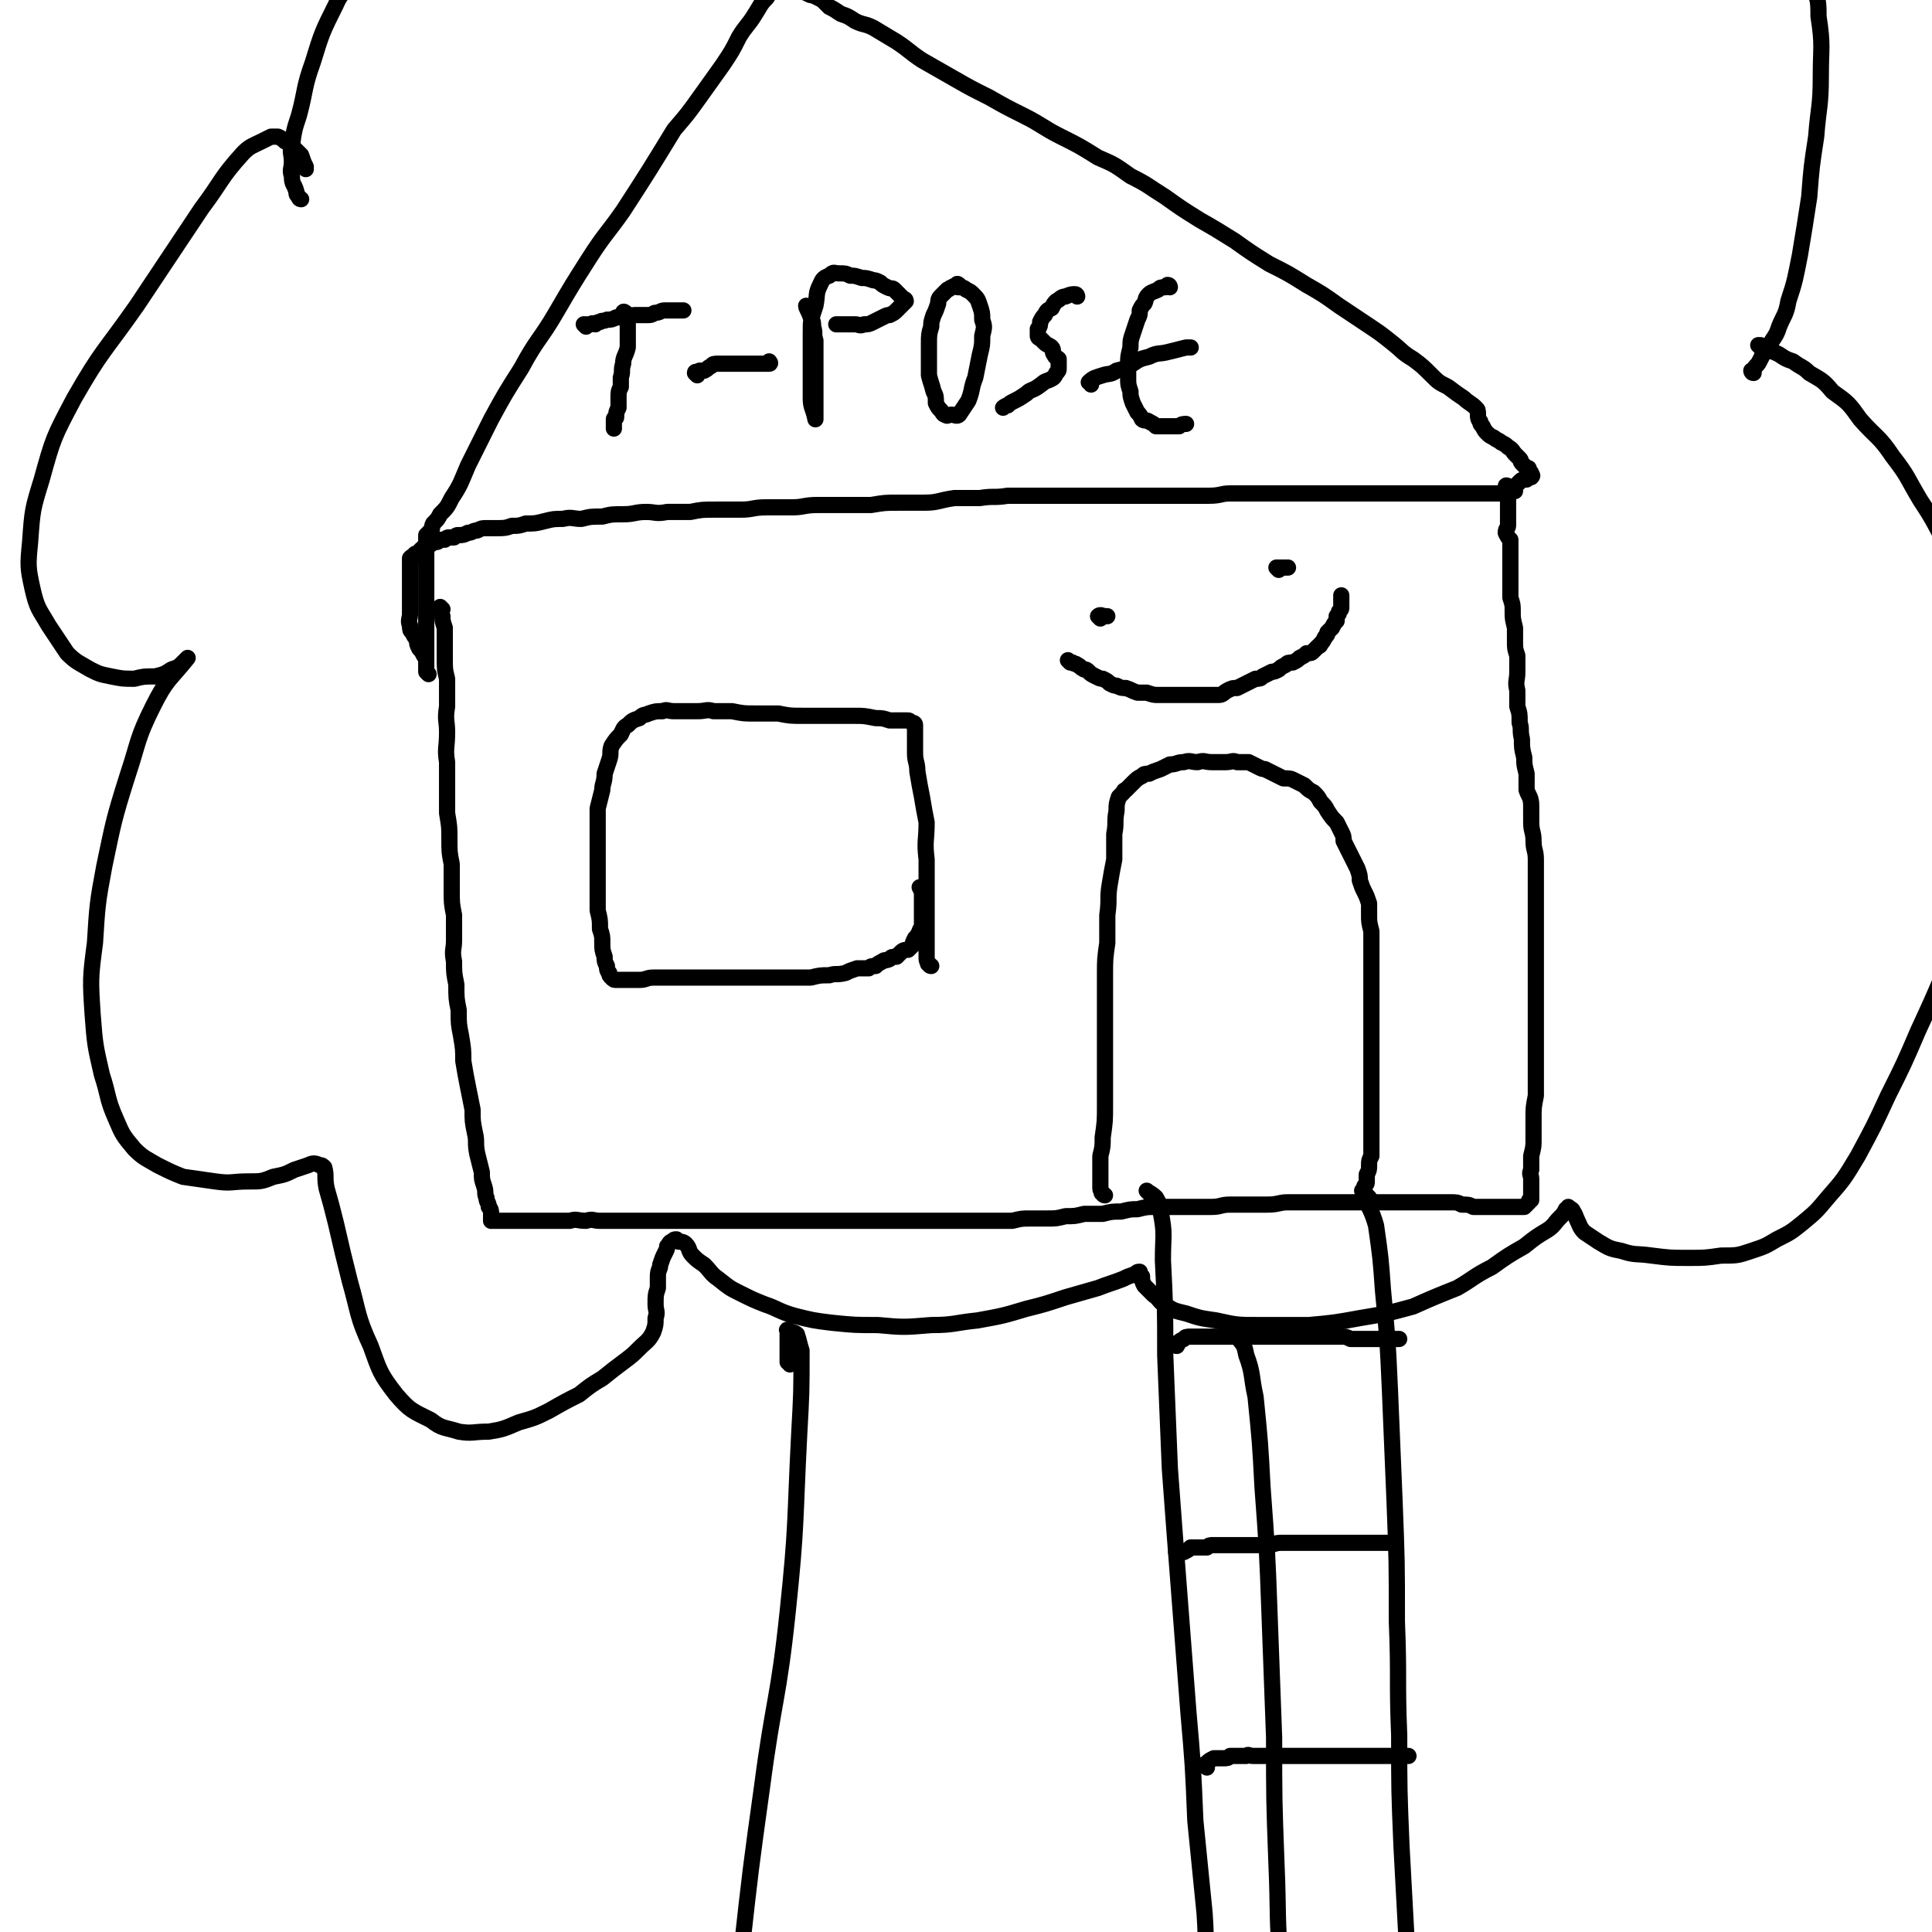
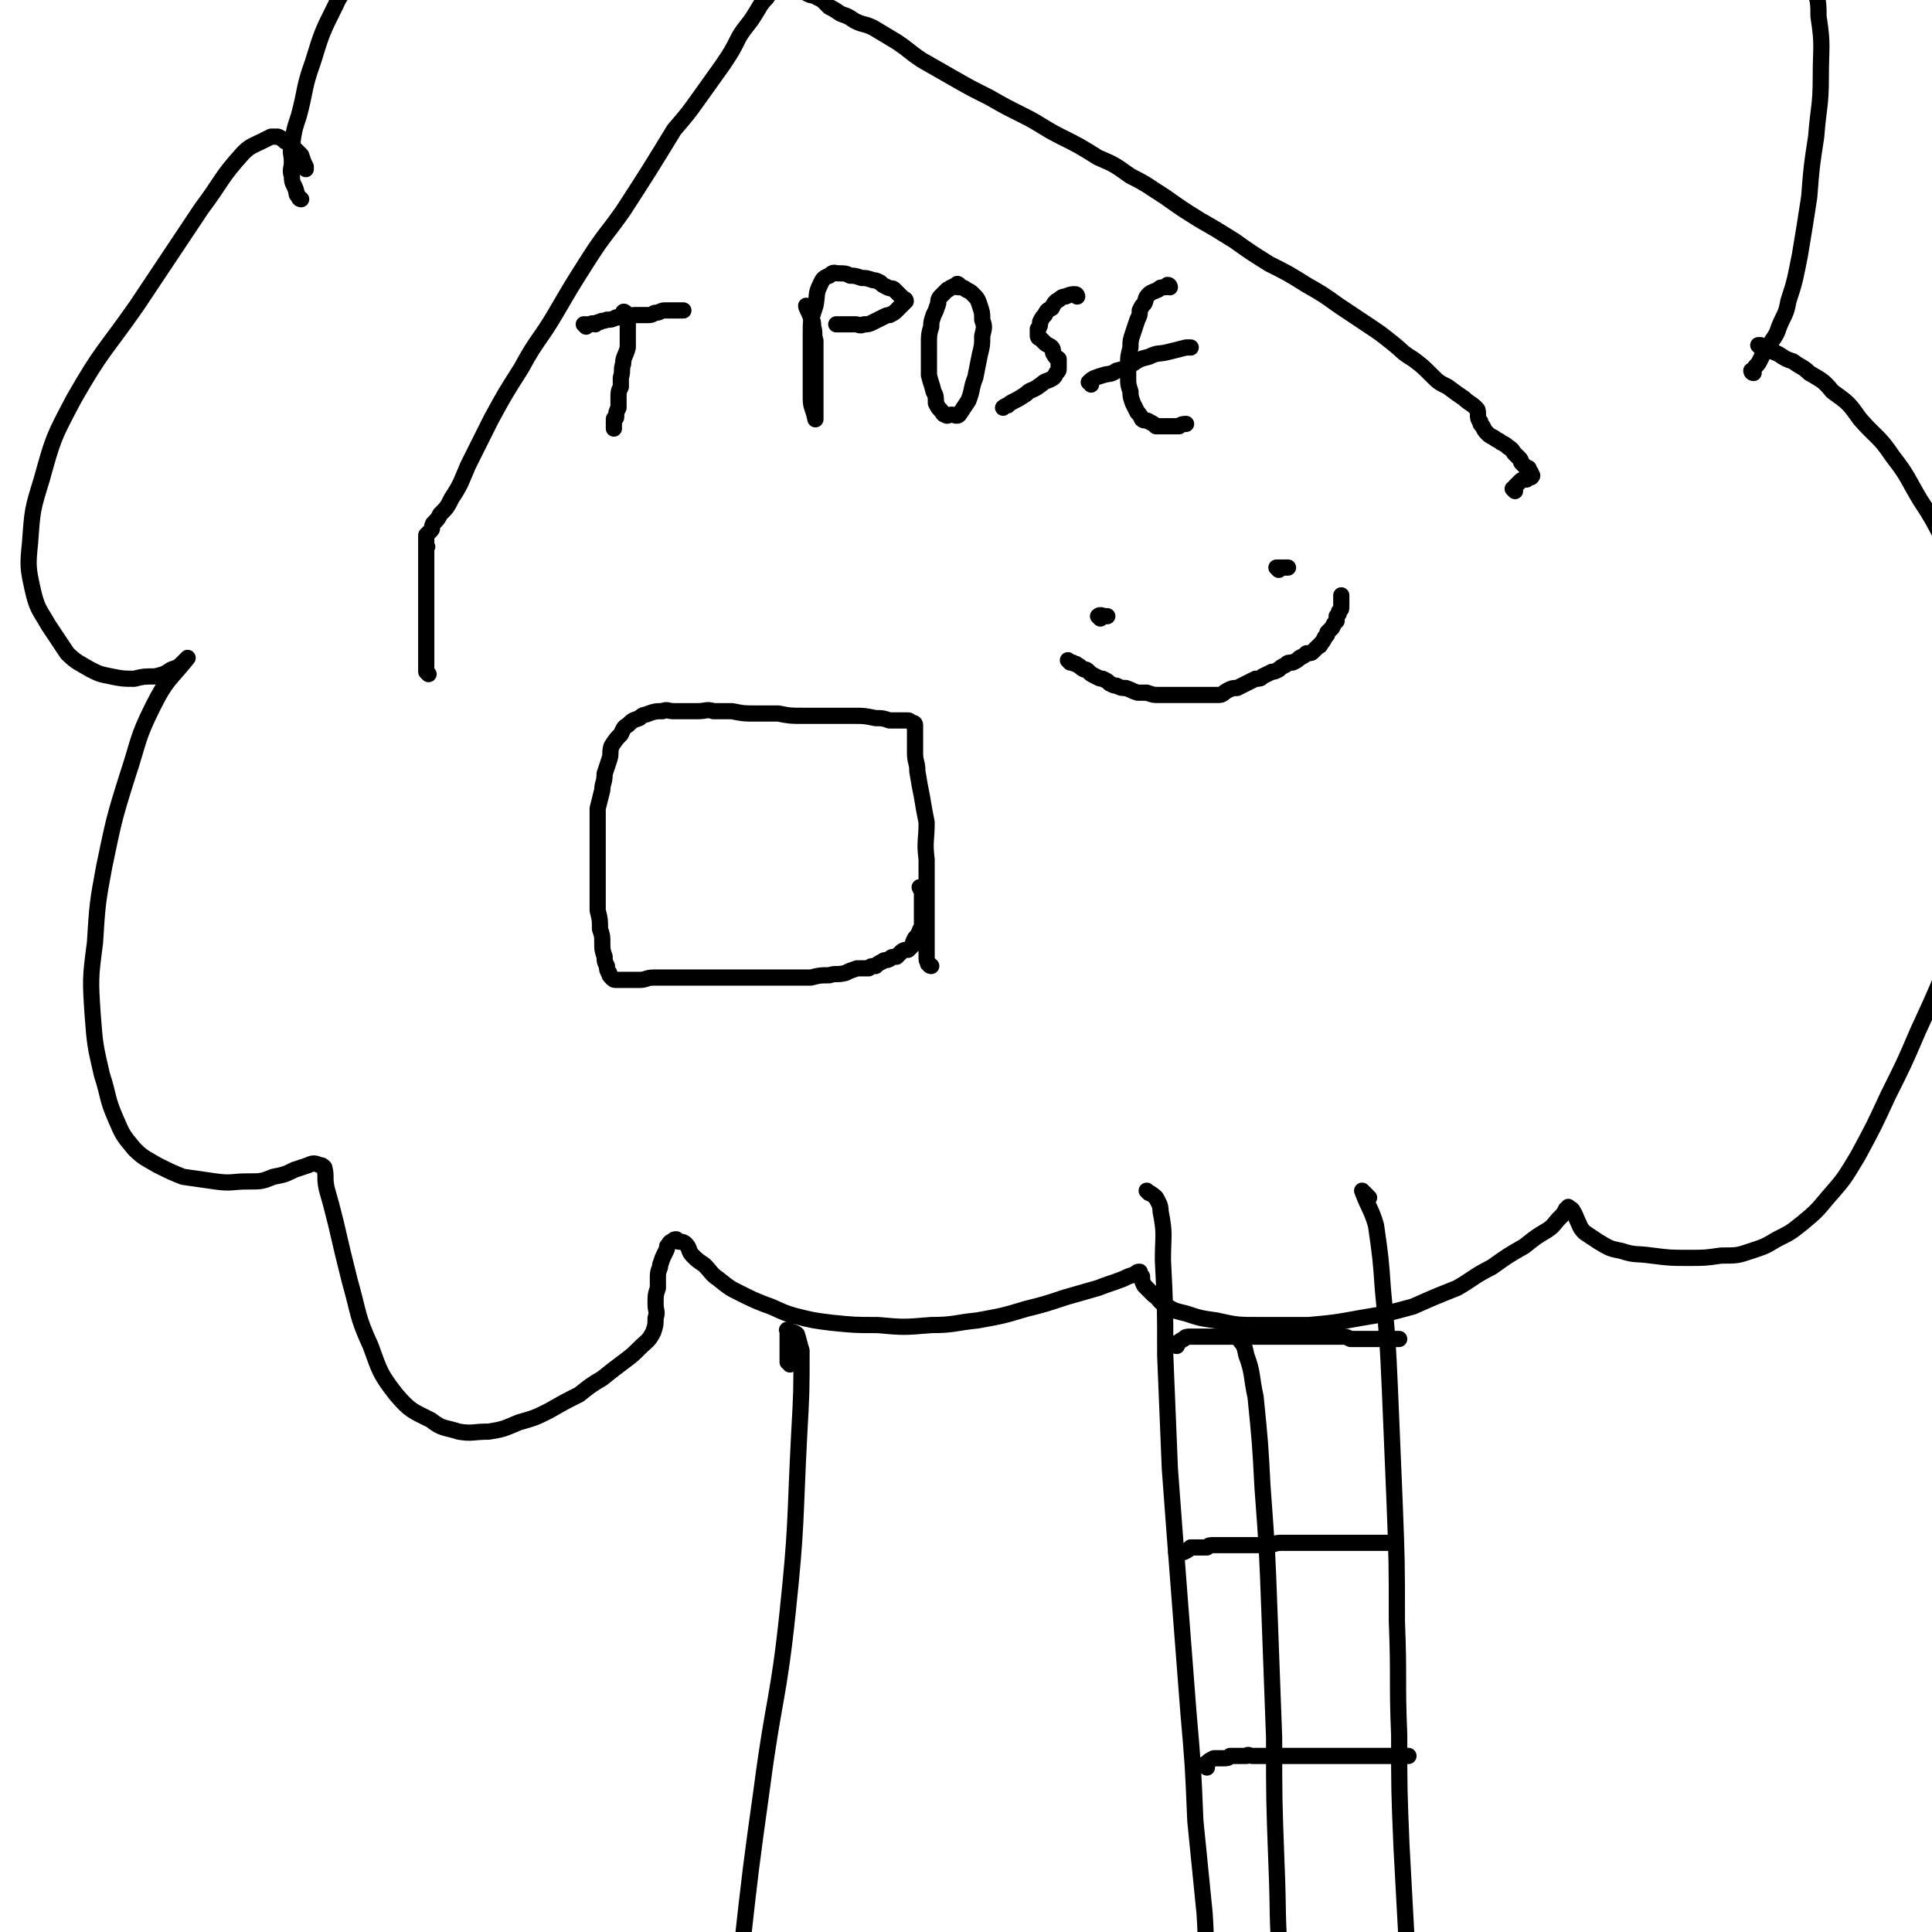
<svg xmlns="http://www.w3.org/2000/svg" viewBox="0 0 834 834" version="1.1">
  <g fill="none" stroke="#000000" stroke-width="7" stroke-linecap="round" stroke-linejoin="round">
-     <path d="M191,263c0,0 -1,-1 -1,-1 0,0 0,0 0,1 1,1 0,1 1,3 0,2 0,2 1,5 0,2 0,2 0,5 0,4 0,4 0,8 0,5 0,5 1,9 0,6 0,6 0,12 -1,6 0,6 0,11 0,7 -1,7 0,13 0,5 0,5 0,11 0,5 0,5 0,11 1,6 1,6 1,11 0,6 0,6 1,11 0,6 0,6 0,11 0,6 0,6 1,11 0,5 0,5 0,11 0,4 -1,4 0,9 0,5 0,5 1,10 0,6 0,6 1,11 0,6 0,6 1,11 1,6 1,6 1,11 1,6 1,6 2,11 1,5 1,5 2,10 0,5 0,5 1,10 1,4 0,4 1,9 1,4 1,4 2,8 0,3 0,3 1,6 1,3 0,3 1,5 0,2 1,2 1,4 1,1 1,2 1,3 0,1 0,2 0,3 0,0 0,0 1,0 0,0 0,0 1,0 0,0 0,0 0,0 1,0 1,0 2,0 1,0 1,0 1,0 1,0 1,0 2,0 1,0 1,0 2,0 1,0 1,0 2,0 2,0 2,0 3,0 2,0 2,0 4,0 2,0 2,0 5,0 2,0 2,0 5,0 3,0 3,0 6,0 3,-1 3,0 7,0 3,-1 3,0 6,0 4,0 4,0 8,0 4,0 4,0 8,0 3,0 3,0 7,0 4,0 4,0 8,0 4,0 4,0 8,0 3,0 3,0 7,0 4,0 4,0 8,0 4,0 4,0 8,0 5,0 5,0 9,0 4,0 4,0 9,0 4,0 4,0 8,0 5,0 5,0 10,0 4,0 4,0 9,0 4,0 4,0 8,0 4,0 4,0 8,0 4,0 4,0 8,0 4,0 4,0 8,0 4,0 4,0 8,0 4,0 4,0 8,0 4,0 4,0 7,0 4,0 4,0 8,0 4,0 4,0 8,0 4,-1 4,-1 8,-1 3,0 3,0 7,0 4,0 4,0 8,-1 4,0 4,0 8,-1 4,0 4,0 8,0 4,-1 4,-1 8,-1 4,-1 4,-1 7,-1 4,-1 4,-1 8,-1 4,0 4,0 8,0 4,0 4,0 8,0 4,0 4,0 8,0 4,0 4,-1 8,-1 4,0 4,0 8,0 4,0 4,0 8,0 5,0 5,-1 9,-1 4,0 4,0 8,0 3,0 3,0 7,0 4,0 4,0 8,0 4,0 4,0 8,0 4,0 4,0 7,0 4,0 4,0 7,0 3,0 3,0 7,0 3,0 3,0 6,0 3,0 3,0 6,0 3,0 3,0 6,0 3,0 3,0 5,1 3,0 3,0 5,1 2,0 2,0 5,0 2,0 2,0 4,0 3,0 3,0 5,0 1,0 1,0 3,0 2,0 2,0 3,0 1,0 1,0 2,0 1,-1 1,-1 2,-2 0,-1 0,-1 1,-1 0,-1 0,-1 0,-2 0,-1 0,-1 0,-2 0,-1 0,-1 0,-2 0,-2 0,-2 0,-3 0,-2 -1,-2 0,-4 0,-3 0,-3 0,-6 1,-4 1,-4 1,-7 0,-5 0,-5 0,-9 0,-5 0,-5 1,-10 0,-6 0,-6 0,-11 0,-5 0,-5 0,-10 0,-5 0,-5 0,-9 0,-5 0,-5 0,-10 0,-4 0,-4 0,-9 0,-4 0,-4 0,-8 0,-4 0,-4 0,-8 0,-4 0,-4 0,-8 0,-3 0,-3 0,-6 0,-4 0,-4 0,-7 0,-4 0,-4 0,-8 0,-4 0,-4 0,-8 0,-4 -1,-4 -1,-8 0,-4 -1,-4 -1,-8 0,-3 0,-3 0,-7 0,-4 -1,-4 -2,-7 0,-4 0,-4 0,-7 -1,-4 -1,-4 -1,-7 -1,-4 -1,-4 -1,-8 -1,-4 0,-4 -1,-7 0,-4 0,-4 -1,-7 0,-3 0,-3 0,-7 -1,-4 0,-4 0,-8 0,-3 0,-3 0,-7 -1,-3 -1,-3 -1,-6 0,-3 0,-3 0,-6 -1,-4 -1,-4 -1,-7 0,-3 0,-3 -1,-6 0,-3 0,-3 0,-6 0,-2 0,-2 0,-4 0,-3 0,-3 0,-5 0,-2 0,-2 0,-5 0,-2 0,-2 0,-5 -1,-1 -1,-1 -2,-3 0,-2 1,-2 1,-3 0,-2 0,-2 0,-4 0,-1 0,-1 0,-3 0,-1 0,-1 0,-3 0,-1 0,-1 0,-2 0,-1 0,-1 0,-2 0,-1 0,-1 0,-2 0,0 0,0 0,-1 0,0 0,0 0,0 0,0 0,0 0,0 0,0 -1,0 -1,0 0,-1 1,0 1,0 0,0 -1,0 -1,0 0,0 0,0 0,0 0,1 0,2 -1,3 0,0 0,0 -1,0 0,0 0,0 -1,0 0,0 0,0 -1,0 -1,0 -1,0 -2,0 -1,0 -1,0 -1,0 -1,0 -1,0 -2,0 -1,0 -1,0 -1,0 -1,0 -1,0 -2,0 0,0 0,0 -1,0 -1,0 -1,0 -1,0 -1,0 -1,0 -2,0 -1,0 -1,0 -3,0 -1,0 -1,0 -3,0 -2,0 -2,0 -4,0 -3,0 -3,0 -5,0 -2,0 -2,0 -5,0 -3,0 -3,0 -5,0 -4,0 -4,0 -7,0 -3,0 -3,0 -6,0 -3,0 -3,0 -6,0 -4,0 -4,0 -7,0 -4,0 -4,0 -8,0 -4,0 -4,0 -8,0 -4,0 -4,0 -8,0 -5,0 -5,0 -10,0 -4,0 -4,0 -9,0 -4,0 -4,0 -9,0 -4,0 -4,1 -9,1 -4,0 -4,0 -9,0 -6,0 -6,0 -11,0 -6,0 -6,0 -11,0 -6,0 -6,0 -11,0 -6,0 -6,0 -11,0 -6,0 -6,0 -11,0 -6,0 -6,0 -11,0 -6,0 -6,0 -12,0 -6,1 -6,0 -12,1 -6,0 -6,0 -11,0 -7,1 -7,2 -13,2 -5,0 -5,0 -11,0 -6,0 -6,0 -12,1 -6,0 -6,0 -11,0 -6,0 -6,0 -12,0 -6,0 -6,1 -11,1 -6,0 -6,0 -11,0 -6,0 -6,1 -11,1 -6,0 -6,0 -11,0 -6,0 -6,0 -11,1 -5,0 -5,0 -10,0 -5,1 -5,0 -9,0 -5,0 -5,1 -10,1 -5,0 -5,0 -9,1 -5,0 -5,0 -9,1 -4,0 -4,-1 -8,0 -4,0 -4,0 -8,1 -4,1 -4,1 -8,1 -3,1 -3,1 -6,1 -3,1 -3,1 -7,1 -2,0 -2,0 -4,0 -2,0 -2,0 -4,1 -2,0 -2,1 -4,1 -2,1 -2,1 -4,1 -1,0 -1,0 -2,1 -1,0 -1,0 -2,0 -1,0 -1,0 -2,1 -1,0 -1,0 -2,0 -1,1 -1,1 -2,1 -1,0 -1,0 -2,1 -2,0 -2,1 -3,1 0,1 -1,1 -1,1 -1,1 -1,1 -2,2 -1,0 -1,0 -1,1 -1,0 -1,0 -2,1 0,1 0,1 0,2 0,1 0,1 0,1 0,1 0,1 0,2 0,2 0,2 0,3 0,2 0,2 0,3 0,2 0,2 0,3 0,3 0,3 0,5 0,3 0,3 0,5 0,2 -1,3 0,5 0,2 0,2 1,3 1,2 1,2 2,3 0,2 0,2 1,4 1,1 1,1 2,3 " />
    <path d="M185,291c0,0 -1,-1 -1,-1 0,0 0,0 0,0 0,0 0,0 0,0 0,-2 0,-2 0,-4 0,-1 0,-1 0,-2 0,-1 0,-1 0,-3 0,-1 0,-1 0,-2 0,-2 0,-2 0,-3 0,-2 0,-2 0,-3 0,-2 0,-2 0,-3 0,-2 0,-2 0,-4 0,-1 0,-1 0,-3 0,-2 0,-2 0,-3 0,-2 0,-2 0,-3 0,-2 0,-2 0,-3 0,-2 0,-2 0,-4 0,-1 0,-1 0,-3 0,-1 0,-1 0,-3 0,-1 0,-1 0,-2 0,-1 0,-1 0,-2 0,-1 0,-1 0,-2 0,0 0,0 0,-1 0,-1 0,-1 0,-1 0,0 0,0 0,0 1,0 0,0 0,0 0,-1 0,-1 0,-1 0,-1 0,-1 0,-1 0,-1 0,-1 0,-1 0,-1 0,-1 0,-2 1,-1 1,-1 2,-2 1,-1 0,-1 1,-3 2,-2 2,-2 3,-4 3,-3 3,-3 5,-7 4,-6 4,-7 7,-14 5,-10 5,-10 10,-20 6,-11 6,-11 13,-22 7,-13 8,-12 15,-24 7,-12 7,-12 14,-23 7,-11 8,-11 15,-21 11,-17 11,-17 22,-35 6,-7 6,-7 11,-14 5,-7 5,-7 10,-14 4,-6 4,-6 7,-12 3,-5 4,-5 7,-10 2,-3 2,-4 5,-7 1,-2 2,-2 4,-3 0,0 0,0 1,0 1,0 1,0 1,0 1,0 1,0 1,0 1,0 1,0 3,0 0,0 0,0 1,0 1,0 1,0 2,0 0,0 0,0 1,0 1,0 1,0 2,0 1,0 1,1 1,1 2,1 2,1 3,1 2,1 2,1 4,2 1,1 1,1 3,3 2,1 2,1 5,3 3,1 3,1 6,3 4,2 4,1 8,3 5,3 5,3 10,6 6,4 5,4 11,8 7,4 7,4 14,8 7,4 7,4 15,8 7,4 7,4 15,8 8,4 8,5 16,9 8,4 8,4 16,9 7,3 7,3 14,8 8,4 7,4 15,9 7,5 7,5 15,10 7,4 7,4 15,9 7,5 7,5 15,10 8,4 8,4 16,9 7,4 7,4 14,9 6,4 6,4 12,8 6,4 6,4 11,8 5,4 4,4 9,7 4,3 4,3 8,7 3,3 3,3 7,5 4,3 4,3 7,5 2,2 3,2 5,4 1,1 1,1 1,3 0,1 0,2 1,3 0,1 0,1 1,2 1,2 1,2 2,3 1,1 1,1 3,2 1,1 2,1 3,2 2,1 2,1 3,2 2,1 2,2 3,3 1,1 1,1 2,2 1,1 0,1 1,2 1,1 1,1 2,2 1,0 1,0 1,1 1,1 1,1 1,2 0,0 1,0 0,1 -1,0 -1,0 -2,1 -2,0 -2,0 -3,1 0,0 0,0 -1,1 0,0 0,0 -1,1 0,0 0,0 0,0 0,1 0,1 0,2 0,0 0,0 0,0 0,0 -1,-1 -1,-1 0,0 1,1 1,1 " />
    <path d="M132,73c0,-1 -1,-1 -1,-1 0,-1 1,0 1,0 0,0 0,0 0,0 -1,-2 -1,-2 -2,-5 -2,-2 -2,-2 -4,-4 -1,-1 -1,-1 -3,-2 -1,-1 -1,-1 -3,-2 -1,0 -2,0 -3,0 -2,1 -2,1 -4,2 -4,2 -5,2 -8,5 -10,11 -9,12 -18,24 -14,21 -14,21 -28,42 -14,20 -15,19 -27,40 -9,17 -9,17 -14,35 -4,13 -4,13 -5,27 -1,10 -1,11 1,20 2,9 3,9 7,16 4,6 4,6 8,12 4,4 5,4 10,7 4,2 4,2 9,3 5,1 5,1 10,1 4,-1 4,-1 9,-1 4,-1 4,-1 7,-3 3,-1 3,-1 5,-3 1,-1 1,-1 2,-2 0,0 0,0 0,0 0,0 0,0 0,0 -8,10 -9,9 -15,21 -7,14 -6,15 -11,30 -6,19 -6,20 -10,39 -3,16 -3,17 -4,33 -2,15 -2,16 -1,31 1,13 1,13 4,26 3,9 2,10 6,19 3,7 3,7 8,13 4,4 5,4 10,7 6,3 6,3 11,5 7,1 7,1 14,2 7,1 7,0 14,0 6,0 6,0 11,-2 5,-1 5,-1 9,-3 3,-1 3,-1 6,-2 2,-1 3,-1 5,0 1,0 1,0 2,1 1,4 0,4 1,9 2,7 2,7 4,15 3,13 3,13 6,25 4,14 3,15 9,28 4,11 4,12 11,21 6,7 7,7 15,11 5,4 6,3 12,5 6,1 6,0 13,0 6,-1 6,-1 13,-4 7,-2 7,-2 13,-5 7,-4 7,-4 13,-7 5,-4 5,-4 10,-7 5,-4 5,-4 9,-7 4,-3 4,-3 7,-6 3,-3 4,-3 6,-7 1,-3 1,-3 1,-6 1,-3 0,-3 0,-6 0,-4 0,-4 1,-7 0,-3 0,-3 0,-5 0,-3 1,-3 1,-5 1,-3 1,-3 2,-5 1,-2 1,-2 1,-3 1,-1 1,-2 2,-2 1,-1 1,-1 2,-1 0,0 0,0 1,1 1,0 2,0 3,1 2,2 1,3 3,5 2,2 2,2 5,4 3,3 3,4 6,6 5,4 5,4 9,6 6,3 6,3 11,5 6,2 6,3 13,5 8,2 8,2 16,3 10,1 10,1 20,1 11,1 11,1 23,0 10,0 10,-1 20,-2 11,-2 11,-2 21,-5 8,-2 8,-2 17,-5 7,-2 7,-2 14,-4 5,-2 6,-2 11,-4 2,-1 2,-1 5,-2 1,-1 1,-1 2,-1 0,0 0,0 0,0 0,1 0,1 1,2 0,2 0,2 1,4 2,2 2,2 4,4 3,2 2,3 6,5 3,2 4,2 8,3 6,2 6,2 13,3 9,2 9,2 19,2 10,0 10,0 21,0 11,-1 11,-1 22,-3 12,-2 12,-2 23,-5 9,-4 9,-4 19,-8 7,-4 7,-5 15,-9 7,-5 7,-5 14,-9 5,-4 5,-4 10,-7 3,-2 3,-3 5,-5 2,-2 2,-2 3,-4 1,0 1,0 1,-1 0,0 0,0 0,0 1,1 2,1 2,2 1,1 1,2 2,4 1,2 1,3 3,5 3,2 3,2 6,4 5,3 5,3 10,4 6,2 6,1 13,2 8,1 8,1 16,1 7,0 7,0 14,-1 7,0 7,0 13,-2 6,-2 6,-2 11,-5 6,-3 6,-3 11,-7 6,-5 6,-5 11,-11 7,-8 7,-8 13,-18 7,-13 7,-13 13,-26 7,-14 7,-14 13,-28 6,-13 6,-13 12,-27 4,-11 5,-11 9,-22 3,-8 3,-8 5,-17 1,-6 1,-6 0,-12 -1,-5 -1,-5 -3,-9 -2,-6 -2,-5 -4,-11 -2,-4 -2,-7 -3,-9 " />
    <path d="M130,86c0,0 -1,0 -1,-1 -1,-1 -1,-1 -1,-2 -1,-4 -2,-3 -2,-7 -1,-3 0,-3 0,-6 0,-4 -1,-4 0,-7 1,-7 1,-7 3,-13 3,-11 2,-12 6,-23 4,-13 4,-13 10,-25 2,-5 5,-7 6,-8 " />
    <path d="M760,150c0,0 -1,-1 -1,-1 0,0 0,0 1,0 1,1 1,1 3,2 3,1 3,1 5,2 3,2 3,2 6,3 4,3 4,2 7,5 5,3 6,3 10,8 7,5 7,5 12,12 7,8 8,7 14,16 7,9 6,9 12,19 6,9 6,10 11,19 5,10 5,10 9,19 4,10 4,10 7,19 2,9 2,9 3,18 2,9 2,9 3,18 0,10 0,10 -1,19 0,3 0,3 0,6 " />
    <path d="M757,161c0,0 -1,-1 -1,-1 0,0 0,1 1,1 0,-1 0,-2 1,-3 1,-1 1,-1 2,-3 1,-2 1,-2 2,-4 1,-2 2,-2 3,-4 2,-3 2,-3 3,-6 2,-5 3,-5 4,-11 3,-9 3,-10 5,-20 2,-12 2,-12 4,-25 1,-13 1,-13 3,-26 1,-13 2,-13 2,-26 0,-13 1,-13 -1,-26 0,-6 0,-8 -3,-13 -1,-2 -4,0 -5,0 " />
-     <path d="M477,516c-1,0 -1,-1 -1,-1 -1,0 0,0 0,0 0,0 -1,-1 -1,-2 0,-2 0,-2 0,-3 0,-3 0,-3 0,-5 0,-3 0,-3 0,-6 1,-4 1,-4 1,-8 1,-7 1,-7 1,-14 0,-10 0,-10 0,-20 0,-9 0,-9 0,-19 0,-9 0,-9 0,-17 0,-7 0,-7 1,-14 0,-6 0,-6 0,-12 1,-7 0,-7 1,-13 1,-6 1,-6 2,-11 0,-6 0,-6 0,-11 1,-5 0,-5 1,-10 0,-3 0,-3 1,-6 1,-1 1,-1 2,-2 0,-1 1,-1 1,-1 1,-1 1,-1 2,-2 1,-1 1,-1 1,-1 2,-2 2,-2 4,-3 1,-1 1,-1 3,-1 2,-1 2,-1 5,-2 2,-1 2,-1 4,-2 3,0 3,-1 6,-1 3,-1 3,0 6,0 3,-1 3,0 6,0 3,0 3,0 6,0 3,0 3,-1 5,0 3,0 3,0 5,0 2,1 2,1 4,2 2,1 2,1 3,1 2,1 2,1 4,2 2,1 2,1 4,2 3,0 3,0 5,1 2,1 2,1 4,2 2,2 2,2 4,3 2,2 2,2 3,4 2,2 2,2 3,4 2,3 2,3 4,5 1,2 1,2 2,4 1,2 1,2 1,4 1,2 1,2 2,4 1,2 1,2 2,4 1,2 1,2 2,4 1,3 1,3 1,5 1,3 1,3 2,5 1,2 1,2 2,5 0,2 0,2 0,5 0,3 0,3 1,7 0,3 0,3 0,6 0,3 0,3 0,7 0,4 0,4 0,8 0,5 0,5 0,9 0,4 0,4 0,9 0,4 0,4 0,9 0,4 0,4 0,8 0,5 0,5 0,9 0,4 0,4 0,8 0,3 0,3 0,6 0,3 0,3 0,7 0,3 0,3 0,6 0,2 0,2 0,5 -1,2 -1,2 -1,4 0,2 0,2 -1,4 0,2 0,2 0,3 0,1 0,1 -1,2 0,1 0,1 0,2 0,1 0,0 0,1 -1,1 0,1 0,2 0,0 0,0 0,1 0,0 0,0 0,0 0,0 -1,0 -1,-1 " />
    <path d="M341,589c0,-1 -1,-1 -1,-1 0,-1 0,0 0,0 0,0 0,0 0,0 0,-1 0,-1 0,-2 0,-1 0,-1 0,-3 0,-1 0,-1 0,-2 0,-1 0,-1 0,-2 0,-1 0,-1 0,-1 0,-1 0,-1 0,-2 0,-1 0,-1 0,-1 0,0 0,0 0,0 1,0 -1,-1 0,-1 1,1 3,1 4,2 1,3 1,4 2,7 0,18 0,18 -1,36 -2,39 -1,39 -5,77 -4,38 -6,37 -11,75 -5,36 -5,36 -9,72 -3,27 -2,29 -4,53 " />
    <path d="M531,573c0,0 -1,-2 -1,-1 1,1 2,2 4,5 3,4 3,3 4,8 3,8 2,9 4,18 2,20 2,20 3,39 2,27 2,27 3,54 1,27 1,27 2,54 0,27 0,27 1,54 1,23 0,23 2,45 1,21 1,21 3,41 0,2 1,1 2,3 " />
    <path d="M496,515c0,0 -1,-1 -1,-1 0,0 0,0 1,1 0,0 0,0 0,0 0,0 -1,-1 -1,-1 1,1 2,1 4,3 1,2 2,3 2,6 2,10 1,10 1,21 1,20 1,20 1,41 1,24 1,24 2,49 2,27 2,27 4,53 2,26 2,26 4,52 2,23 2,23 3,47 2,20 2,20 4,40 1,15 0,15 1,30 1,11 1,11 3,23 1,8 2,10 3,16 " />
    <path d="M591,517c0,0 0,0 -1,-1 -1,-1 -1,-1 -2,-2 0,0 0,0 0,0 3,8 4,8 6,15 2,14 2,14 3,28 2,21 2,21 3,43 1,24 1,24 2,48 1,26 1,26 1,52 1,25 0,25 1,49 0,24 0,24 1,48 1,19 1,19 2,37 0,14 0,14 1,27 1,9 1,9 2,18 0,6 0,6 1,11 1,2 1,2 3,3 0,0 0,0 0,0 " />
    <path d="M508,581c0,0 -1,-1 -1,-1 0,0 0,1 1,1 1,-2 1,-2 3,-3 1,-1 1,-1 3,-1 0,0 0,0 1,0 2,0 2,0 4,0 1,0 1,0 3,0 1,0 1,0 3,0 3,0 3,0 5,0 3,0 3,0 6,0 3,0 3,0 5,0 4,0 4,0 7,0 3,0 3,0 5,0 3,0 3,0 7,0 2,0 2,0 5,0 2,0 2,0 5,0 2,0 2,0 4,0 3,0 3,0 5,0 2,0 2,0 4,1 2,0 2,0 4,0 2,0 2,0 3,0 2,0 2,0 4,0 1,0 1,0 3,0 1,0 1,0 3,0 1,0 1,0 1,0 1,0 1,0 2,0 0,0 0,0 1,0 " />
    <path d="M509,671c0,0 -1,-1 -1,-1 0,0 0,0 0,1 0,0 0,0 0,0 1,0 -1,-1 0,-1 1,0 1,0 3,0 2,-1 2,-1 3,-2 2,0 2,0 4,0 1,0 1,0 3,0 1,-1 1,-1 3,-1 3,0 3,0 5,0 3,0 3,0 7,0 3,0 3,0 6,0 3,0 3,0 5,0 3,0 3,-1 6,-1 3,0 3,0 6,0 3,0 3,0 5,0 2,0 2,0 5,0 2,0 2,0 5,0 2,0 2,0 4,0 3,0 3,0 5,0 2,0 2,0 4,0 1,0 1,0 3,0 1,0 1,0 3,0 1,0 1,0 2,0 1,0 1,0 2,0 1,0 1,0 1,0 1,0 1,0 1,0 0,0 0,0 0,0 " />
    <path d="M521,763c0,-1 -1,-1 -1,-1 0,-1 0,0 0,0 1,0 1,0 1,-1 1,-1 1,-1 3,-2 1,0 1,0 2,0 1,0 1,0 2,0 2,0 2,0 3,-1 2,0 2,0 3,0 2,0 2,0 4,0 1,-1 1,0 3,0 2,0 2,0 5,0 2,0 2,0 4,0 2,0 2,0 4,0 2,0 2,0 4,0 3,0 3,0 6,0 2,0 2,0 4,0 1,0 1,0 3,0 2,0 2,0 4,0 2,0 2,0 4,0 2,0 2,0 4,0 2,0 2,0 4,0 2,0 2,0 4,0 2,0 2,0 4,0 2,0 2,0 3,0 2,0 2,0 3,0 2,0 2,0 3,0 1,0 1,0 2,0 0,0 0,0 1,0 0,0 0,0 1,0 0,0 0,0 0,0 " />
    <path d="M402,417c-1,0 -1,-1 -1,-1 -1,0 0,0 0,0 0,0 -1,-1 -1,-2 0,-2 0,-2 0,-4 0,-2 0,-2 0,-5 0,-4 0,-4 0,-7 0,-6 0,-6 0,-12 0,-8 0,-8 0,-15 -1,-8 0,-8 0,-16 -1,-5 -1,-5 -2,-11 -1,-5 -1,-5 -2,-11 0,-4 -1,-4 -1,-8 0,-2 0,-2 0,-5 0,-1 0,-1 0,-2 0,-1 0,-1 0,-3 0,0 0,0 0,-1 0,-1 0,-1 0,-1 0,-1 -1,-1 -1,-1 -1,0 -1,-1 -2,-1 -2,0 -2,0 -3,0 -3,0 -3,0 -5,0 -3,-1 -3,-1 -6,-1 -5,-1 -5,-1 -9,-1 -6,0 -6,0 -11,0 -5,0 -5,0 -11,0 -6,0 -6,0 -11,-1 -5,0 -5,0 -10,0 -5,0 -5,0 -10,-1 -4,0 -4,0 -8,0 -3,-1 -3,0 -7,0 -3,0 -3,0 -6,0 -2,0 -2,0 -4,0 -3,0 -3,-1 -5,0 -3,0 -3,0 -6,1 -2,1 -2,0 -4,2 -3,1 -3,1 -5,3 -2,1 -2,2 -3,4 -2,2 -2,2 -4,5 -1,3 0,3 -1,6 -1,3 -1,3 -2,6 0,4 -1,4 -1,7 -1,4 -1,4 -2,8 0,4 0,4 0,9 0,4 0,4 0,9 0,4 0,4 0,9 0,5 0,5 0,9 0,4 0,4 0,8 1,4 1,4 1,8 1,3 1,3 1,6 0,3 0,3 1,6 0,2 0,2 1,4 0,1 0,2 1,3 0,1 0,1 1,2 1,1 1,1 2,1 1,0 1,0 2,0 2,0 2,0 4,0 2,0 2,0 4,0 3,0 3,-1 6,-1 4,0 4,0 7,0 5,0 5,0 9,0 5,0 5,0 9,0 5,0 5,0 10,0 4,0 4,0 9,0 4,0 4,0 9,0 3,0 3,0 7,0 4,0 4,0 8,0 4,-1 4,-1 8,-1 3,-1 3,0 7,-1 2,-1 2,-1 5,-2 2,0 2,0 5,0 1,-1 1,-1 3,-1 1,-1 1,-1 3,-2 1,-1 1,0 3,-1 1,-1 1,-1 3,-1 1,-1 1,-1 2,-2 1,-1 2,-1 3,-1 1,-1 1,-1 2,-2 0,-1 0,-1 1,-3 1,-1 1,-1 2,-3 0,-1 1,-1 1,-3 0,-1 0,-1 0,-3 0,-2 0,-2 0,-4 0,-1 0,-1 0,-3 0,-2 0,-2 0,-3 0,-1 0,-1 -1,-3 0,0 0,0 0,0 " />
    <path d="M270,136c0,-1 -1,-1 -1,-1 0,-1 1,0 1,0 0,2 0,2 1,3 0,3 0,3 0,6 0,3 0,3 0,6 -1,4 -2,4 -2,7 -1,3 0,3 -1,6 0,2 0,2 0,4 -1,2 -1,2 -1,5 0,2 0,2 0,4 -1,2 -1,2 -1,4 0,1 -1,0 -1,1 0,1 0,1 0,2 0,1 0,1 0,2 0,0 0,0 0,0 " />
    <path d="M253,141c0,0 -1,-1 -1,-1 0,0 0,0 1,0 0,0 0,0 0,0 1,0 1,0 2,0 1,-1 1,0 2,0 1,-1 1,-1 2,-1 1,-1 1,0 3,-1 2,0 2,0 4,-1 2,0 2,0 4,0 3,-1 3,-1 5,-1 2,0 2,0 5,0 2,0 2,-1 3,-1 2,0 2,-1 4,-1 1,0 1,0 3,0 1,0 1,0 2,0 1,0 1,0 1,0 1,0 1,0 1,0 0,0 0,0 1,0 " />
-     <path d="M301,162c0,0 -1,-1 -1,-1 0,-1 1,0 2,-1 1,0 1,0 2,0 2,-1 1,-1 3,-2 1,-1 1,-1 3,-1 2,0 2,0 3,0 2,0 2,0 3,0 2,0 2,0 3,0 2,0 2,0 4,0 1,0 1,0 3,0 1,0 1,0 2,0 1,0 1,0 2,0 1,0 1,0 1,0 1,0 1,0 1,0 0,0 0,0 0,0 1,0 0,-1 0,-1 " />
    <path d="M349,133c0,0 -1,-1 -1,-1 0,1 1,2 2,5 1,2 1,2 1,4 1,3 0,3 1,6 0,3 0,3 0,7 0,3 0,3 0,6 0,3 0,3 0,6 0,3 0,3 0,6 0,2 0,2 0,4 0,1 0,1 0,3 0,1 0,1 0,1 0,1 0,1 0,1 0,0 0,0 0,0 -1,-5 -2,-5 -2,-9 0,-7 0,-7 0,-14 0,-7 0,-7 0,-14 0,-6 0,-6 2,-12 1,-5 0,-5 2,-9 1,-2 1,-3 4,-4 2,-2 2,-1 4,-1 3,0 3,0 5,1 2,0 2,0 5,1 2,0 2,0 5,1 1,0 1,0 3,1 1,1 1,1 3,2 2,1 2,0 3,1 1,1 1,1 2,2 1,1 1,1 2,2 0,0 1,0 1,1 -1,1 -1,1 -2,2 -1,1 -1,1 -2,2 -1,1 -1,1 -3,2 -1,0 -1,0 -3,1 -2,1 -2,1 -4,2 -2,1 -2,1 -4,1 -2,1 -2,0 -4,0 -2,0 -2,0 -4,0 -1,0 -1,0 -3,0 0,0 0,0 -1,0 0,0 0,0 0,0 0,0 0,0 0,0 " />
    <path d="M414,124c0,-1 -1,-1 -1,-1 0,-1 1,0 1,0 0,0 -1,0 -1,0 -2,1 -2,1 -4,2 -1,1 -1,1 -3,3 -1,1 -1,2 -1,3 -1,3 -1,3 -2,5 -1,3 -1,3 -1,5 -1,3 -1,4 -1,7 0,3 0,3 0,7 0,3 0,3 0,7 1,4 1,3 2,7 1,2 1,2 1,5 1,2 1,2 2,3 1,1 1,2 2,2 1,1 1,0 3,0 1,0 2,1 3,0 2,-3 2,-3 4,-6 2,-5 1,-5 3,-10 1,-5 1,-5 2,-10 1,-4 1,-4 1,-8 1,-4 1,-4 0,-7 0,-3 0,-3 -1,-6 -1,-3 -1,-3 -3,-5 -1,-1 -1,-1 -3,-2 -1,-1 -2,-1 -3,-1 -2,0 -2,-1 -3,0 -1,0 -1,1 -2,1 " />
    <path d="M465,128c0,0 0,-1 -1,-1 -1,0 -2,0 -4,1 -2,0 -2,1 -4,2 -1,1 -1,1 -2,3 -2,1 -2,1 -3,3 -1,1 -1,1 -2,3 0,1 0,2 -1,3 0,1 0,1 0,3 0,0 0,1 1,1 1,1 1,1 2,2 1,1 2,1 3,2 1,1 0,2 1,3 1,2 1,1 2,2 0,2 0,2 0,4 0,1 0,1 -1,2 -1,2 -1,2 -3,3 -3,1 -2,1 -5,3 -3,2 -3,1 -5,3 -3,2 -3,2 -5,3 -2,1 -2,1 -3,2 -1,0 -2,1 -2,1 " />
    <path d="M505,124c0,0 0,-1 -1,-1 0,0 0,1 -1,1 -2,0 -2,0 -3,1 -2,1 -3,1 -4,2 -2,2 -1,2 -2,4 -1,1 -1,1 -2,3 0,2 0,2 -1,4 -1,3 -1,3 -2,6 -1,3 -1,3 -1,6 -1,4 -1,4 -1,7 0,3 0,3 0,6 0,3 0,3 1,6 0,2 0,2 1,5 1,2 1,2 2,4 1,1 1,1 2,3 1,1 2,0 3,1 2,1 2,1 3,2 2,0 2,0 4,0 1,0 1,0 3,0 1,0 1,0 3,0 1,-1 2,-1 3,-1 " />
    <path d="M471,166c0,-1 -1,-1 -1,-1 2,-2 3,-2 6,-3 3,-1 3,0 6,-2 4,-1 4,-1 7,-3 3,-2 3,-2 7,-3 4,-2 4,-1 8,-2 4,-1 4,-1 8,-2 1,0 1,0 2,0 " />
    <path d="M475,267c0,0 -1,-1 -1,-1 1,-1 2,0 3,0 1,0 1,0 1,0 " />
    <path d="M552,246c0,0 -1,-1 -1,-1 0,0 1,0 1,0 0,0 0,0 0,0 2,0 2,0 4,0 " />
    <path d="M462,286c0,0 -1,-1 -1,-1 0,0 1,1 2,1 1,1 1,0 2,1 2,1 1,1 3,2 1,0 1,0 2,1 1,1 1,1 3,2 2,1 2,1 3,1 2,1 2,1 3,2 2,1 2,1 3,1 2,1 2,1 4,1 3,1 2,1 5,2 2,0 2,0 4,0 3,1 3,1 5,1 2,0 2,0 5,0 2,0 2,0 4,0 2,0 2,0 4,0 2,0 2,0 4,0 2,0 2,0 4,0 3,0 3,0 5,0 2,0 2,-1 4,-2 2,-1 2,-1 4,-1 2,-1 2,-1 4,-2 2,-1 2,-1 4,-2 2,0 2,0 3,-1 2,-1 2,-1 4,-2 1,0 1,0 3,-1 1,-1 1,-1 3,-2 1,-1 1,-1 3,-1 2,-1 2,-1 3,-2 2,-1 2,-1 3,-2 2,0 2,0 3,-1 1,-1 1,-1 2,-2 0,0 1,0 1,-1 1,-1 1,-1 2,-3 1,-1 1,-1 1,-2 1,-1 1,-1 2,-2 1,-2 1,-2 2,-3 0,-1 0,-1 0,-2 1,-1 1,-1 1,-2 1,-1 1,-1 1,-2 0,-1 0,-1 0,-1 0,-1 0,-1 0,-2 0,-1 0,-1 0,-2 0,0 0,0 0,0 0,0 0,0 0,0 " />
  </g>
</svg>